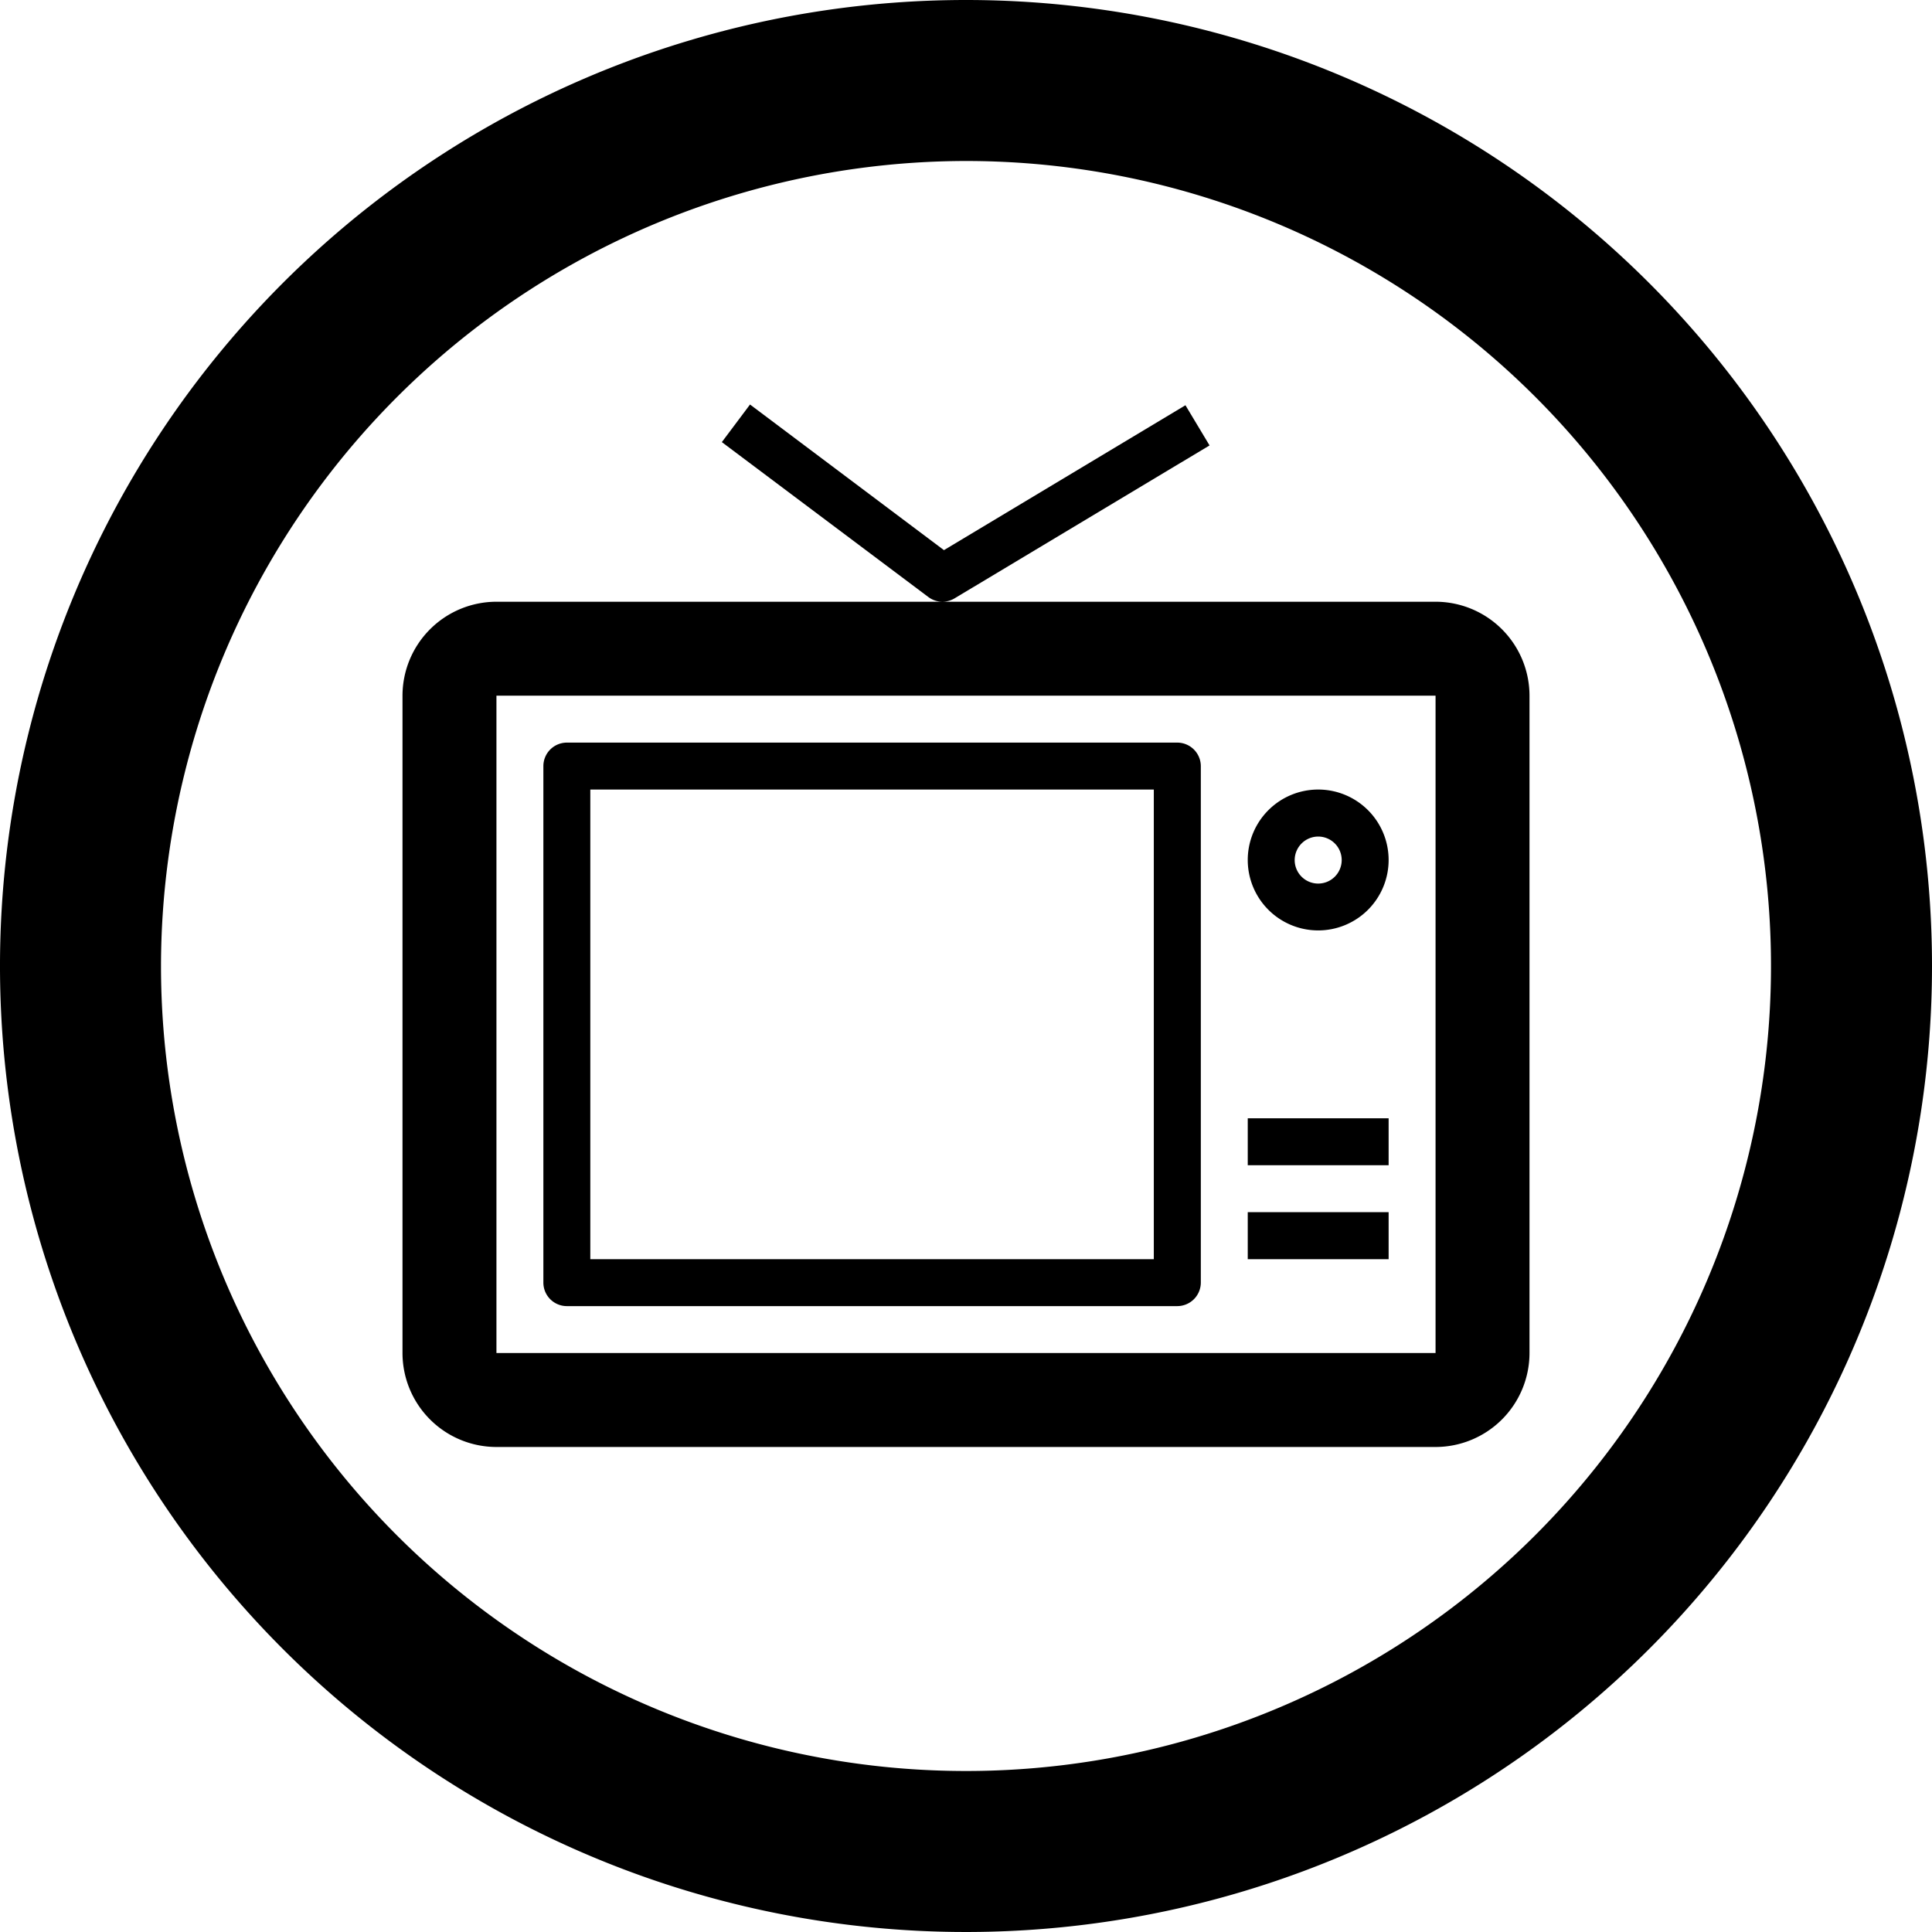
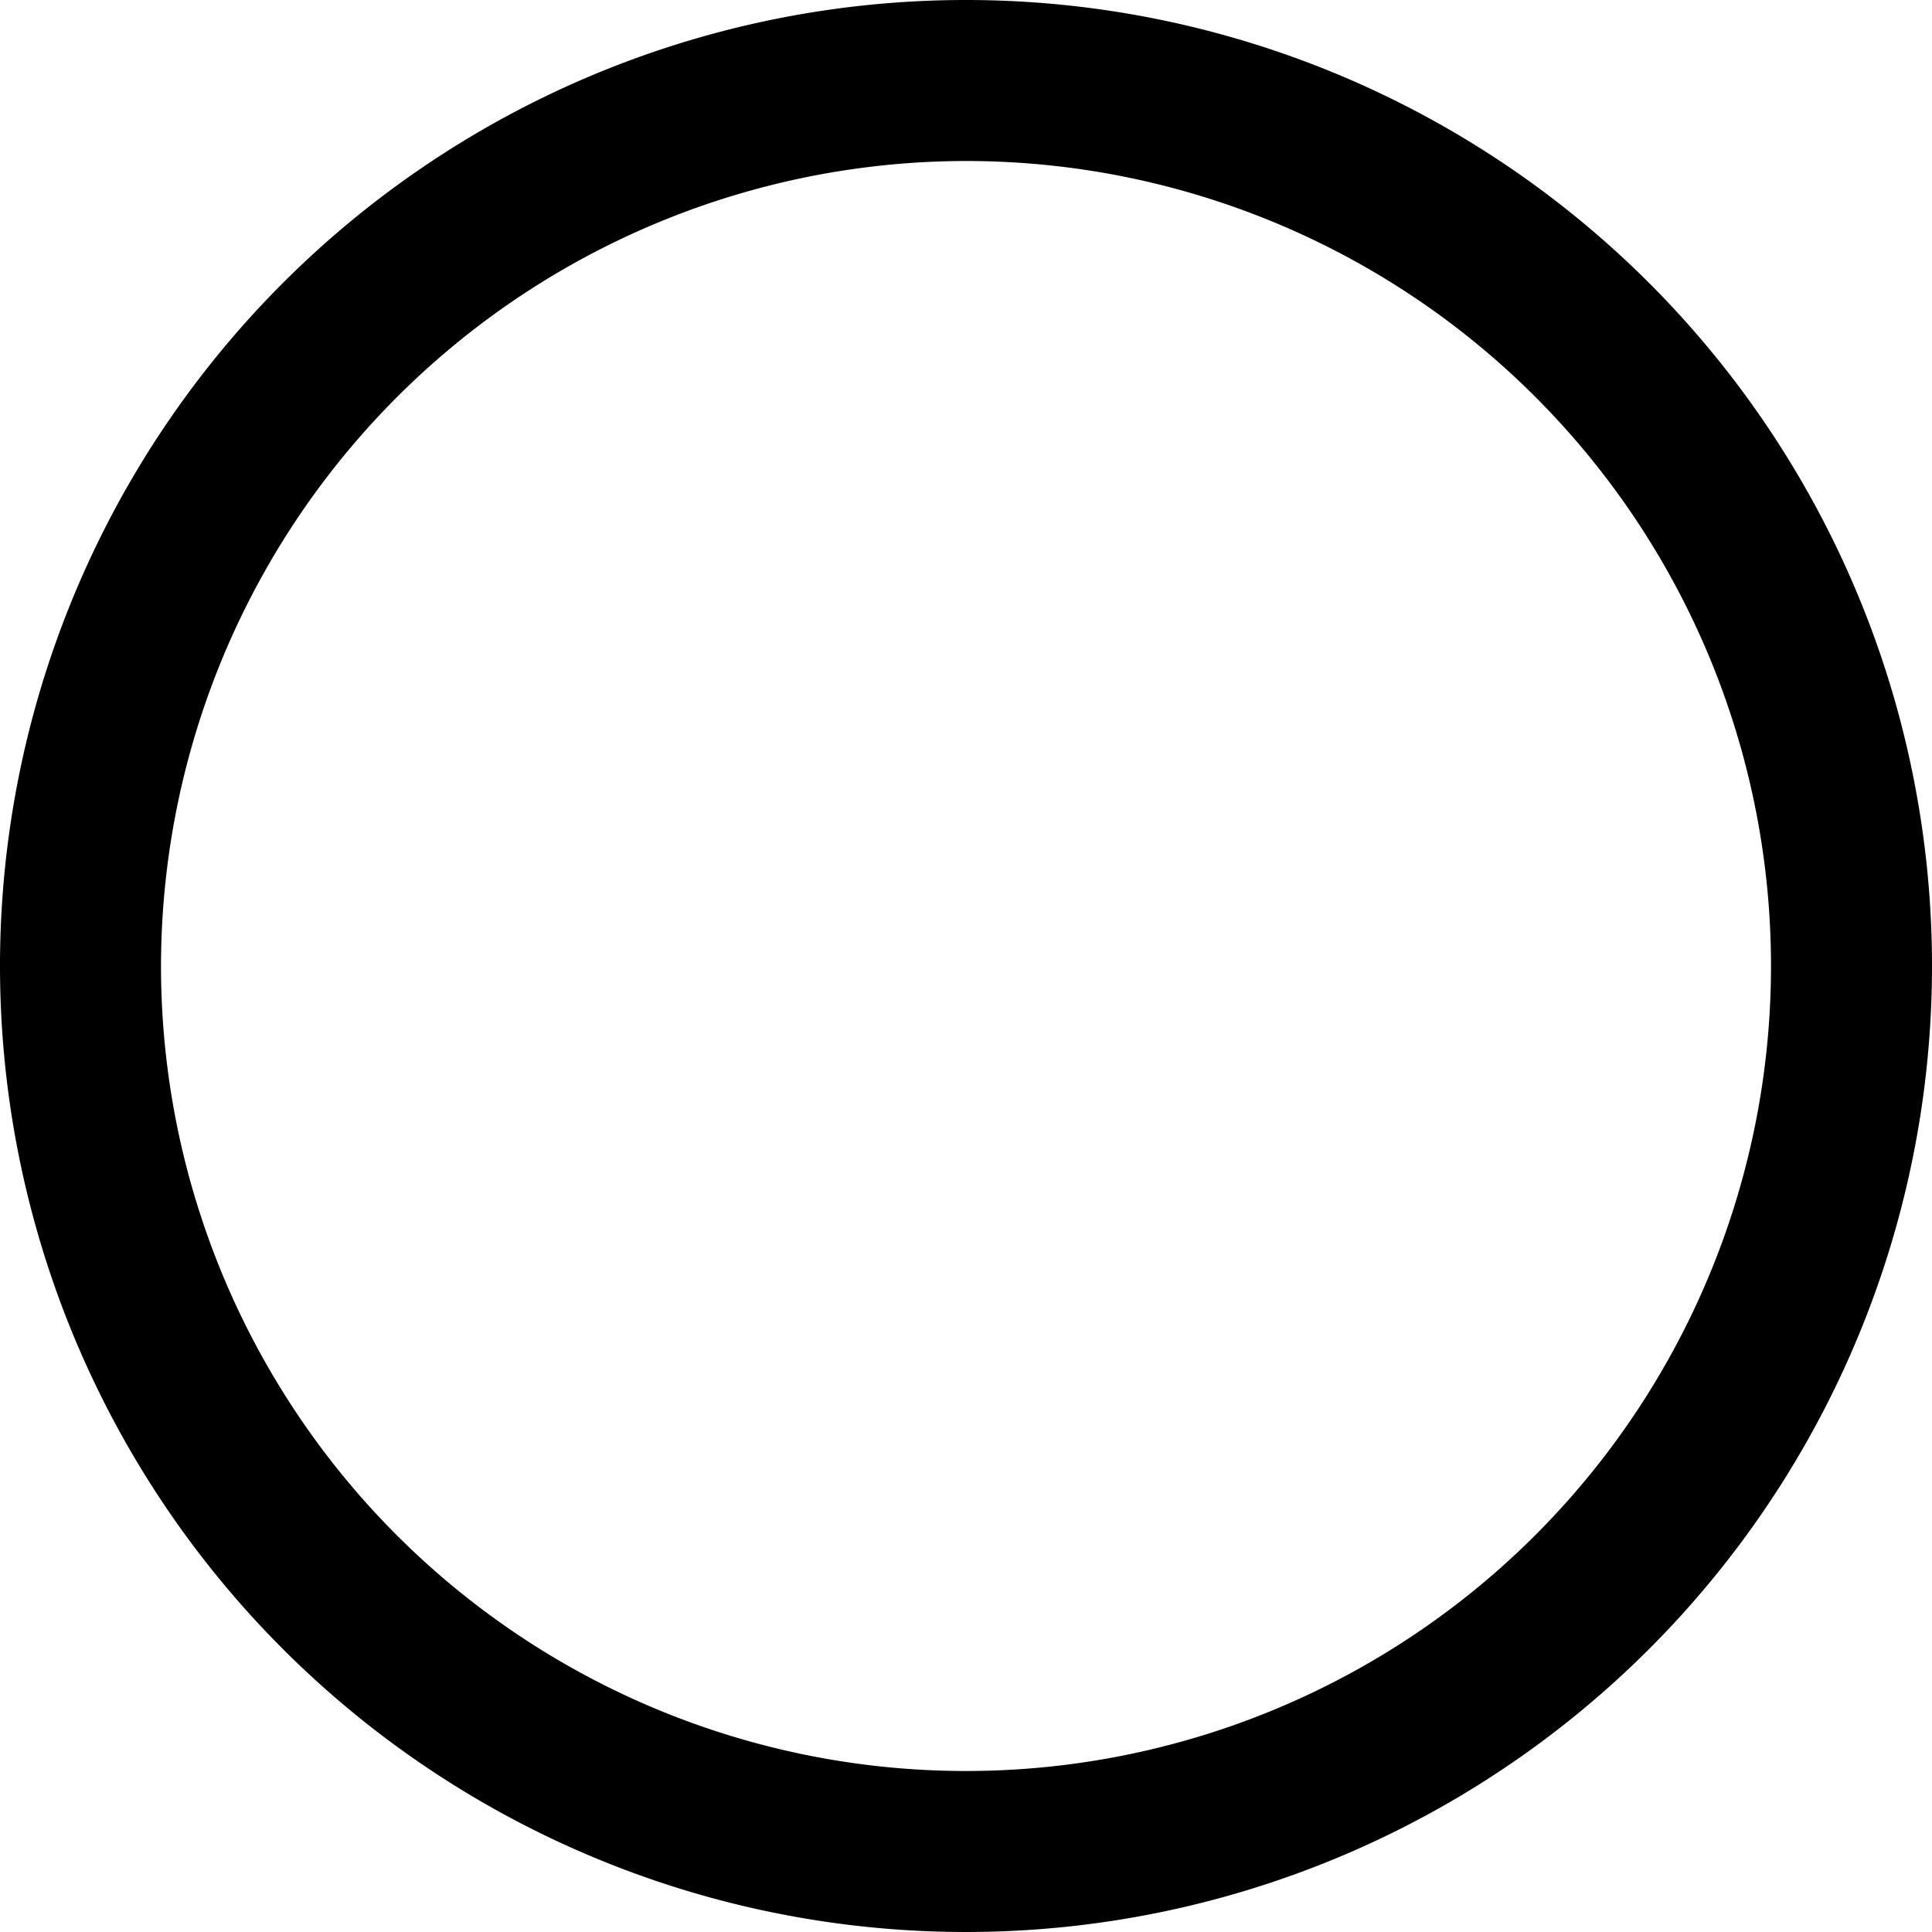
<svg xmlns="http://www.w3.org/2000/svg" viewBox="0 0 24 24">
  <title>icon-chennel-circle</title>
  <g id="ab2d9074-bb01-4cd0-bcab-3a1a1faa730d" data-name="レイヤー 2">
    <path d="M12,2A10,10,0,1,1,2,12,10.011,10.011,0,0,1,12,2m0-2A12,12,0,1,0,24,12,12,12,0,0,0,12,0Z" />
-     <path d="M17.833,7.475H6.167A1.168,1.168,0,0,0,5,8.642v8.166a1.168,1.168,0,0,0,1.167,1.167H17.833A1.168,1.168,0,0,0,19,16.808V8.642A1.168,1.168,0,0,0,17.833,7.475Zm0,9.333H6.167V8.642H17.833ZM7.042,16.225h7.583a.293.293,0,0,0,.292-.292V9.517a.293.293,0,0,0-.292-.292H7.042a.292.292,0,0,0-.292.292v6.416A.292.292,0,0,0,7.042,16.225Zm.291-6.417h7v5.834h-7Zm9.042,1.75a.875.875,0,1,0-.875-.875A.875.875,0,0,0,16.375,11.558Zm0-1.166a.292.292,0,1,1-.292.291A.293.293,0,0,1,16.375,10.392ZM15.5,15.058h1.75v.584H15.5Zm0-1.166h1.75v.583H15.5Zm-.474-8.358-.3-.5-3,1.8L9.317,5.025l-.35.467,2.566,1.925a.294.294,0,0,0,.175.058.3.3,0,0,0,.15-.042l3.168-1.9Z" />
  </g>
</svg>